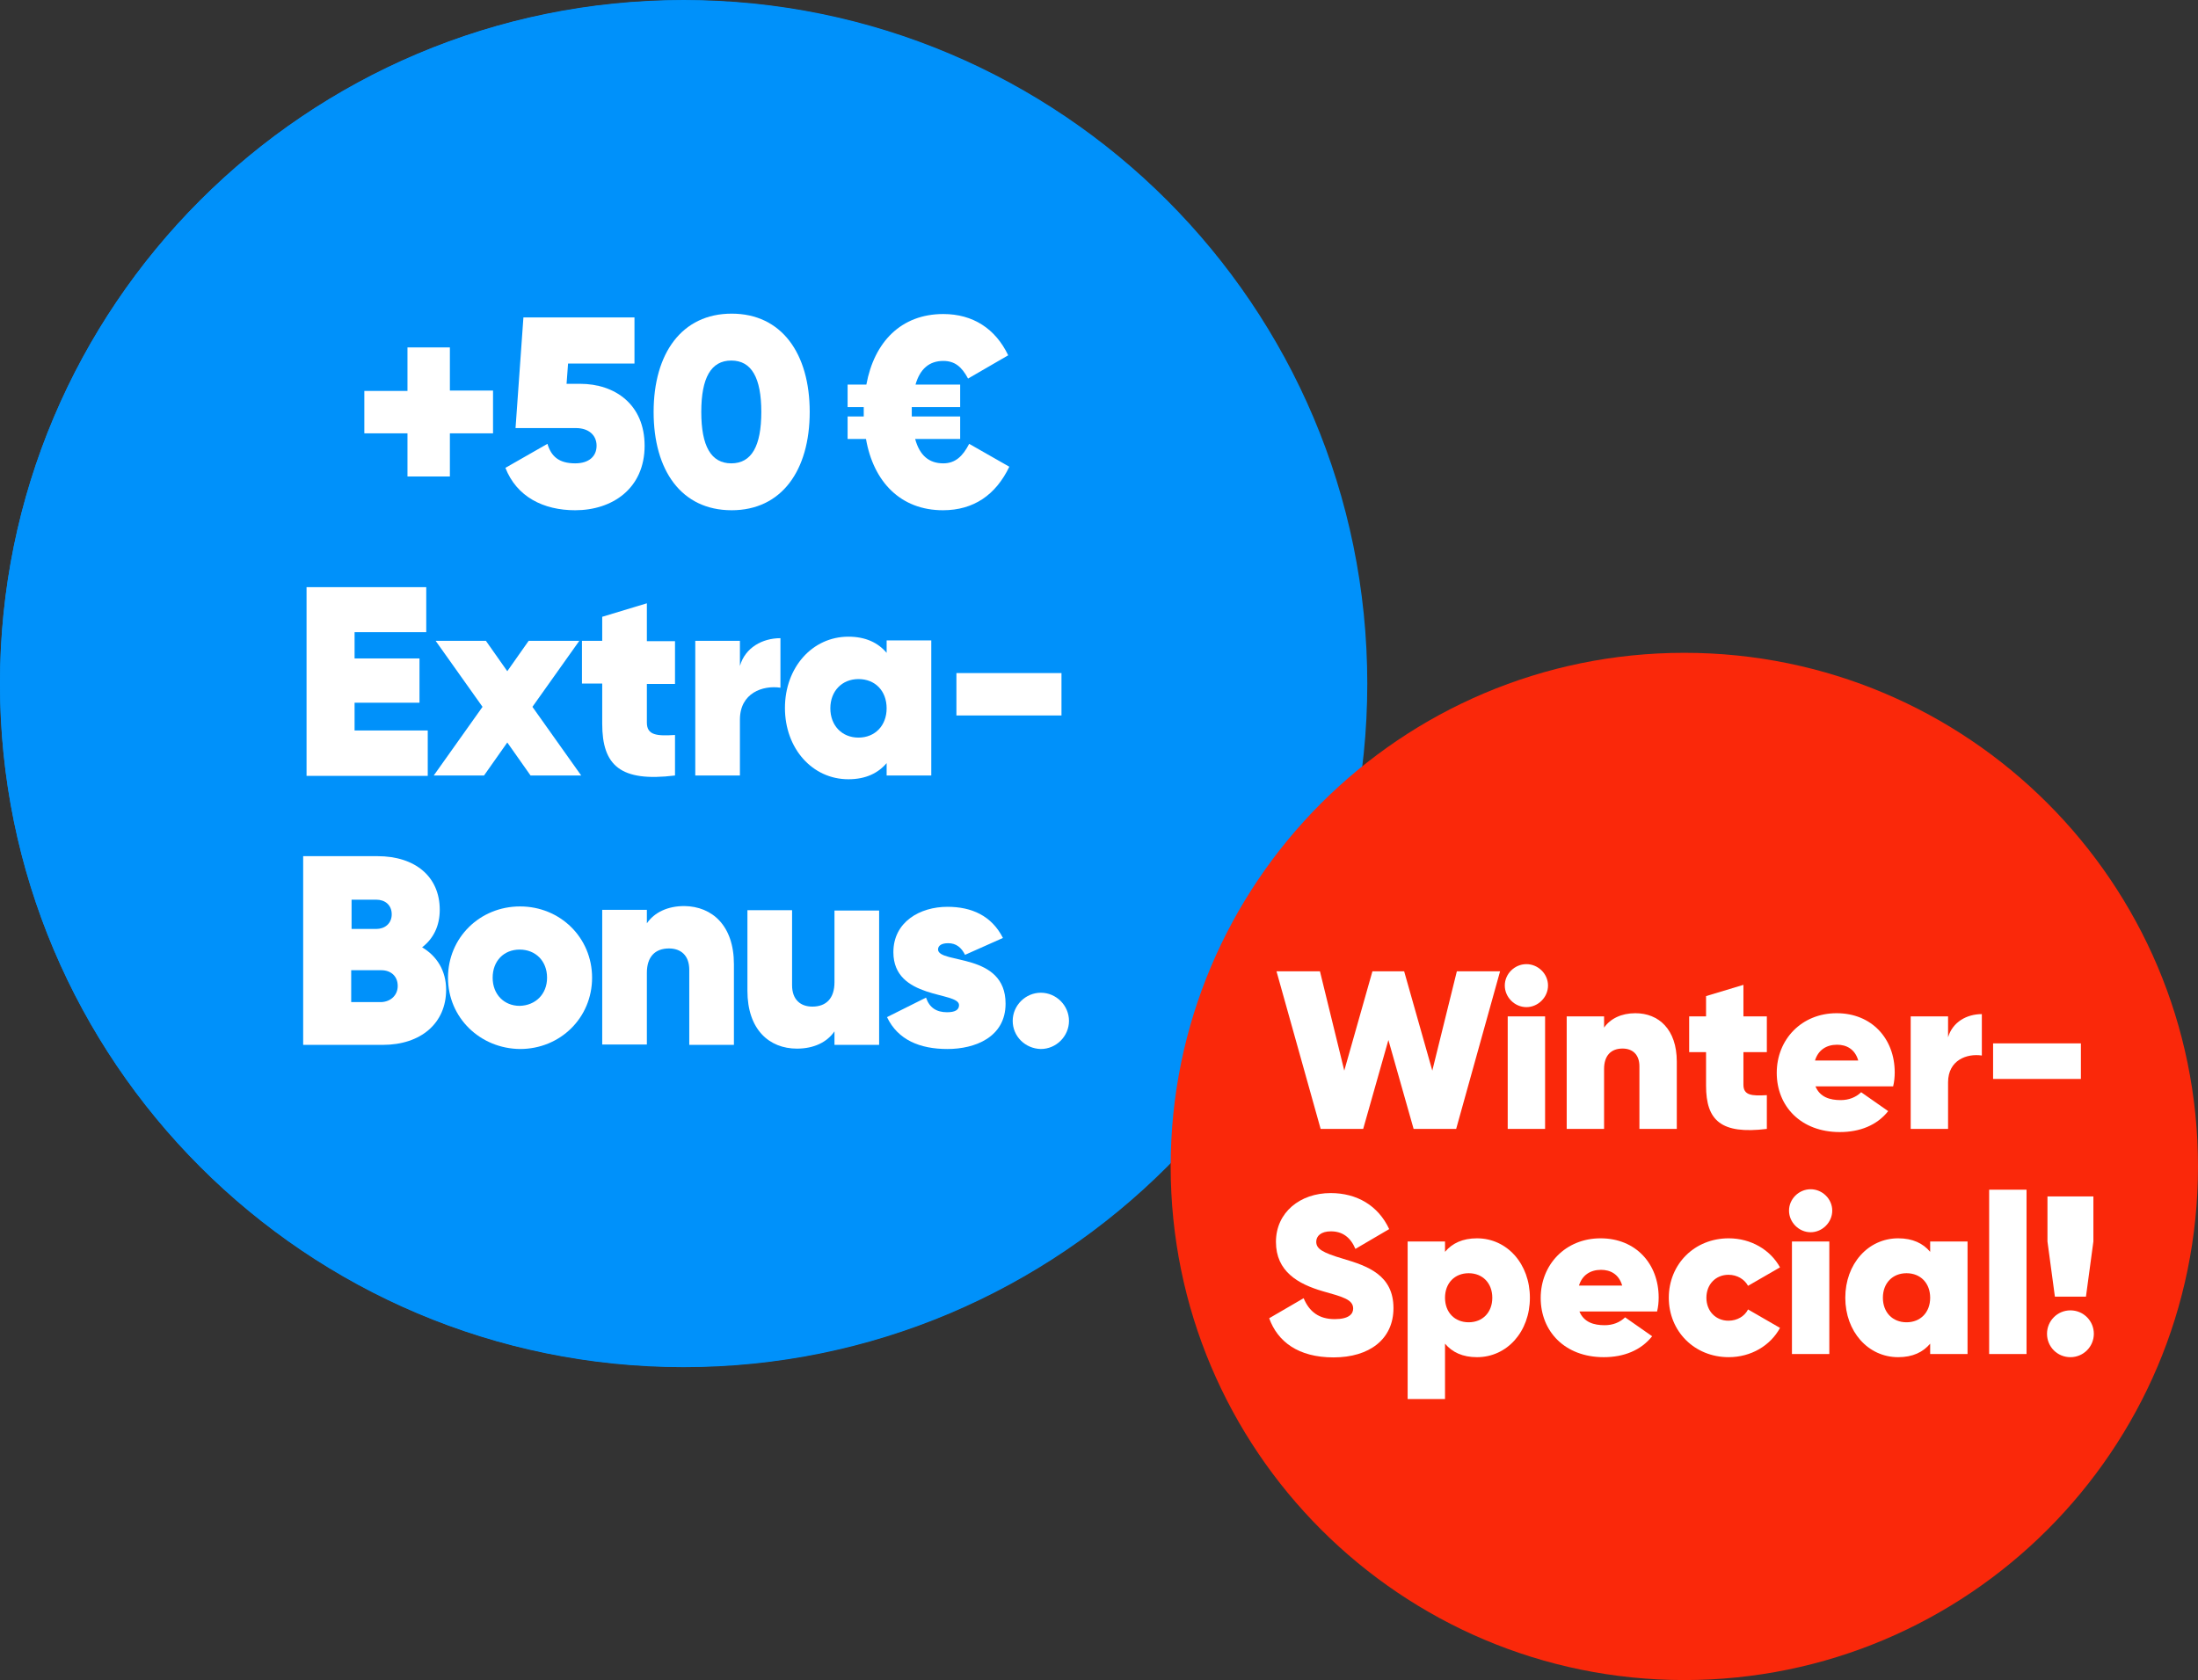
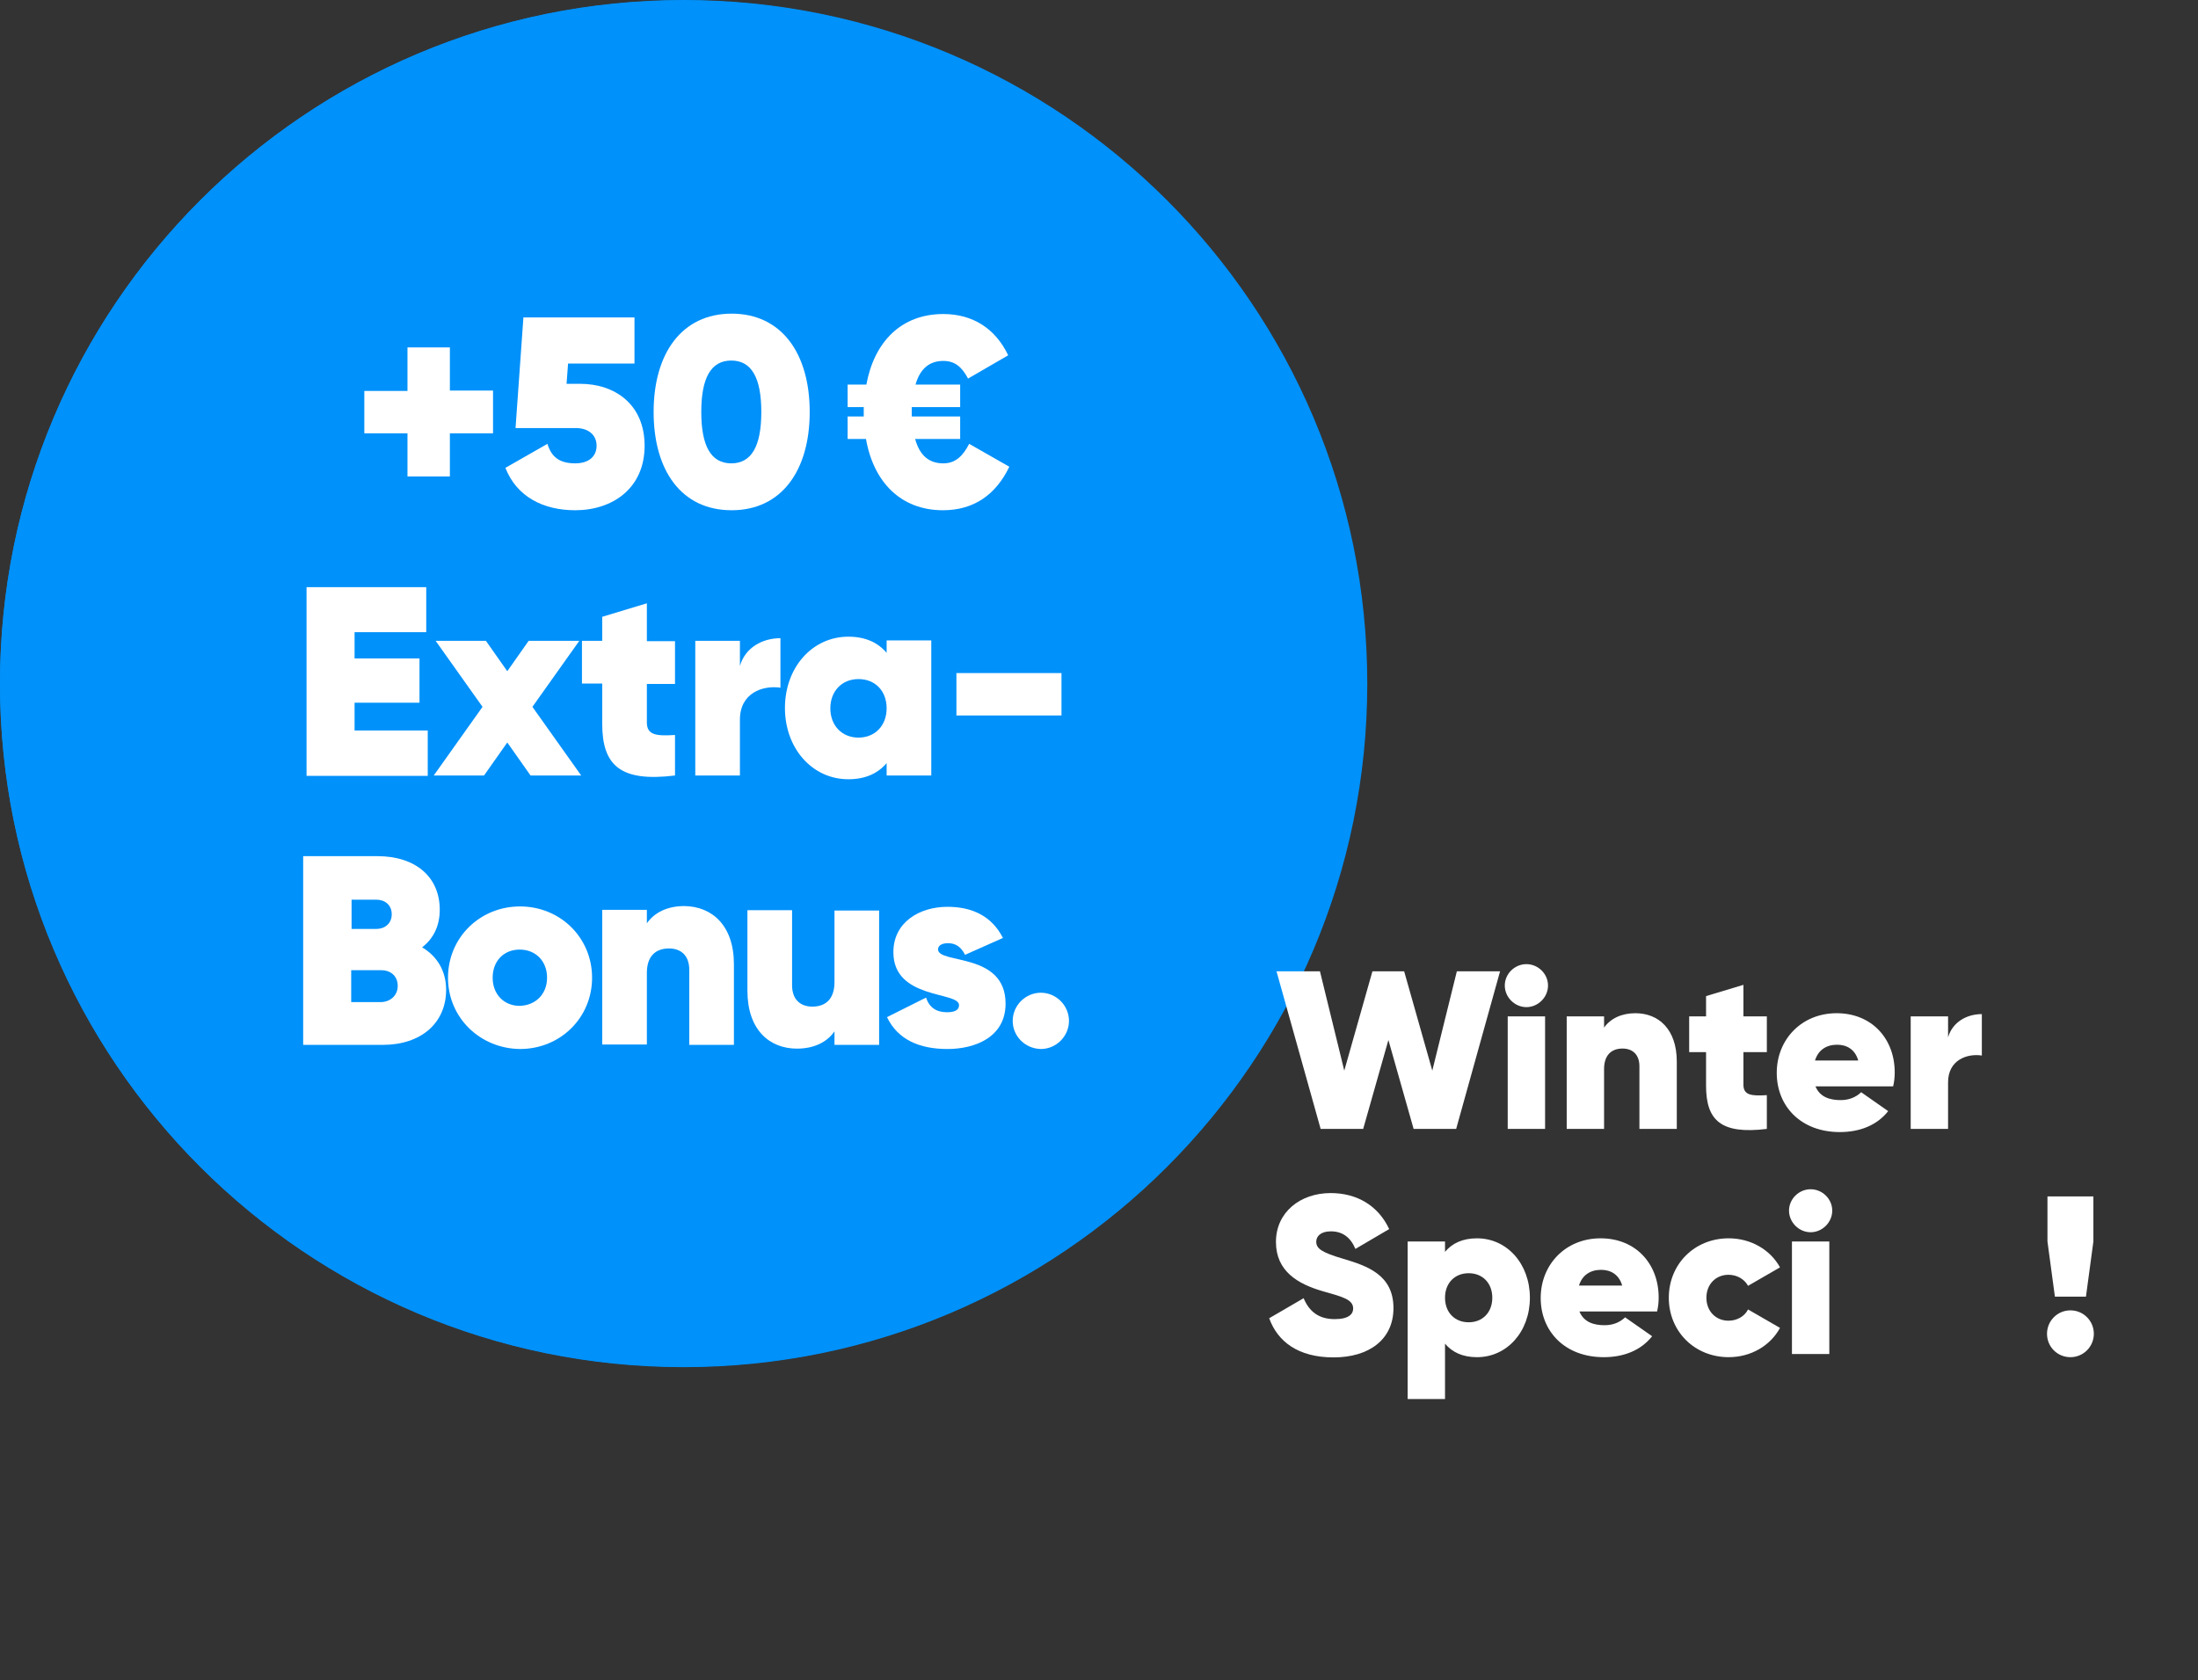
<svg xmlns="http://www.w3.org/2000/svg" id="Ebene_1" data-name="Ebene 1" viewBox="0 0 585.8 447.8">
  <rect x="0" y="0" width="585.8" height="447.8" fill="#333333" stroke="none" />
  <defs>
    <style>
      .cls-1 {
        fill: #fa280a;
      }

      .cls-1, .cls-2, .cls-3 {
        stroke-width: 0px;
      }

      .cls-2 {
        fill: #fff;
      }

      .cls-3 {
        fill: #0091fa;
      }
    </style>
  </defs>
  <g>
    <g>
      <path class="cls-3" d="m182.1,364.3c100.6,0,182.1-81.5,182.1-182.1S282.7.1,182.1.1,0,81.6,0,182.2s81.6,182.1,182.1,182.1" />
      <path class="cls-3" d="m182.2,364.4c100.6,0,182.2-81.6,182.2-182.2S282.8,0,182.2,0,0,81.6,0,182.2s81.6,182.2,182.2,182.2" />
-       <path class="cls-1" d="m448.9,447.8c75.6,0,136.9-61.3,136.9-136.9s-61.3-136.9-136.9-136.9-136.9,61.3-136.9,136.9c0,75.6,61.3,136.9,136.9,136.9" />
    </g>
    <g>
      <path class="cls-2" d="m131.4,115.5h-11.5v11.5h-11.3v-11.5h-11.5v-11.3h11.5v-11.6h11.3v11.5h11.5v11.4Z" />
      <path class="cls-2" d="m171.8,118.8c0,11.4-8.6,17.2-18.5,17.2-8.5,0-15.6-3.6-18.6-11.3l11.2-6.4c1,3.3,3,5.2,7.4,5.2,3.7,0,5.7-1.9,5.7-4.7s-2.1-4.7-5.5-4.7h-16.1l2.1-29.5h29.6v12.3h-17.7l-.4,5.4h3.6c9.3,0,17.2,5.5,17.2,16.5Z" />
      <path class="cls-2" d="m174.2,109.8c0-15.6,7.5-26.2,20.8-26.2s20.8,10.6,20.8,26.2-7.5,26.2-20.8,26.2c-13.4,0-20.8-10.6-20.8-26.2Zm28.7,0c0-9.1-2.6-13.7-8-13.7s-8,4.6-8,13.7,2.6,13.7,8,13.7,8-4.6,8-13.7Z" />
    </g>
    <path class="cls-2" d="m269,124.4c-3.6,7.5-9.5,11.6-17.7,11.6-11.2,0-18.5-7.5-20.5-19h-4.9v-6h4.3v-2.5h-4.3v-6h5c2.1-11.4,9.3-18.8,20.5-18.8,7.9,0,13.9,3.9,17.3,11l-10.7,6.2c-1.7-3.2-3.6-4.7-6.6-4.7-3.7,0-6.2,2.1-7.4,6.3h11.9v6h-12.9v2.5h12.9v6h-12c1.2,4.4,3.7,6.5,7.5,6.5,3.2,0,5.2-1.9,6.9-5.2l10.7,6.1Z" />
    <g>
      <path class="cls-2" d="m114,194.7v12.1h-32.3v-50.3h31.9v12h-19.1v7h17.3v11.8h-17.3v7.4h19.5Z" />
      <path class="cls-2" d="m141.4,206.7l-6.2-8.8-6.2,8.8h-13.4l13-18.3-12.5-17.6h13.4l5.7,8.1,5.7-8.1h13.5l-12.5,17.6,13,18.3h-13.5Z" />
      <path class="cls-2" d="m172.4,182.2v10.4c0,3.4,2.7,3.6,7.5,3.3v10.8c-14.6,1.8-19.4-2.7-19.4-13.8v-10.7h-5.4v-11.4h5.4v-6.4l11.9-3.6v10.1h7.5v11.4h-7.5v-.1Z" />
      <path class="cls-2" d="m208,170.1v13.2c-4.7-.7-10.8,1.4-10.8,8.5v14.9h-11.9v-35.9h11.9v6.7c1.4-4.9,6-7.4,10.8-7.4Z" />
      <path class="cls-2" d="m248.2,170.8v35.9h-11.9v-3.3c-2.3,2.7-5.6,4.3-10.2,4.3-9.6,0-16.9-8.2-16.9-19s7.3-19,16.9-19c4.6,0,7.9,1.6,10.2,4.3v-3.3h11.9v.1Zm-11.9,18c0-4.7-3.1-7.8-7.5-7.8s-7.5,3.2-7.5,7.8,3.1,7.8,7.5,7.8,7.5-3.2,7.5-7.8Z" />
      <path class="cls-2" d="m254.9,179.4h28v11.3h-28v-11.3h0Z" />
    </g>
    <g>
      <path class="cls-2" d="m118.9,263.8c0,8.9-6.7,14.7-16.9,14.7h-21.2v-50.3h19.8c10,0,16.6,5.4,16.6,14.3,0,4.3-1.7,7.7-4.7,10,3.9,2.3,6.4,6.2,6.4,11.3Zm-25.2-24.1v7.9h6.6c2.2,0,4.1-1.4,4.1-3.9s-1.8-3.9-4.1-3.9h-6.6v-.1Zm12.3,23.1c0-2.6-1.8-4.2-4.4-4.2h-8v8.5h8c2.6-.1,4.4-1.9,4.4-4.3Z" />
      <path class="cls-2" d="m119.4,260.6c0-10.7,8.5-19,19.2-19s19.2,8.3,19.2,19-8.5,19-19.2,19c-10.6-.1-19.2-8.3-19.2-19Zm26.4,0c0-4.5-3.1-7.5-7.3-7.5s-7.2,3-7.2,7.5,3.1,7.5,7.2,7.5c4.2-.1,7.3-3.1,7.3-7.5Z" />
      <path class="cls-2" d="m195.6,257v21.5h-11.9v-20c0-3.9-2.3-5.7-5.4-5.7-3.7,0-5.9,2.2-5.9,6.5v19.1h-11.9v-35.9h11.9v3.6c2-2.9,5.5-4.6,10-4.6,7.4.1,13.2,5.2,13.2,15.5Z" />
      <path class="cls-2" d="m234.3,242.6v35.9h-11.9v-3.6c-2,2.9-5.5,4.6-10,4.6-7.4,0-13.2-5.1-13.2-15.4v-21.5h11.9v20c0,3.9,2.3,5.7,5.4,5.7,3.7,0,5.9-2.2,5.9-6.5v-19.1h11.9v-.1Z" />
      <path class="cls-2" d="m268,267.5c0,9-8.2,12.1-15.5,12.1s-13.2-2.4-16.1-8.5l10.4-5.2c.9,2.7,2.8,3.9,5.6,3.9,2.1,0,3.2-.6,3.2-1.9,0-3.7-17.5-1.4-17.5-14.1,0-8.1,7.1-12.1,14.4-12.1,6.5,0,11.8,2.4,14.8,8.3l-10.1,4.5c-1-2-2.4-3.1-4.5-3.1-1.7,0-2.7.6-2.7,1.7.2,3.9,18,.7,18,14.4Z" />
      <path class="cls-2" d="m269.9,272.1c0-4.1,3.4-7.5,7.5-7.5s7.5,3.4,7.5,7.5-3.4,7.5-7.5,7.5c-4.2-.1-7.5-3.4-7.5-7.5Z" />
    </g>
  </g>
  <g>
    <path class="cls-2" d="m340.21,258.9h11.58l6.48,26.46,7.5-26.46h8.46l7.5,26.46,6.54-26.46h11.52l-11.7,42h-11.34l-6.72-23.7-6.72,23.7h-11.34l-11.76-42Z" />
    <path class="cls-2" d="m401.05,262.68c0-3.12,2.64-5.7,5.76-5.7s5.76,2.58,5.76,5.7-2.64,5.76-5.76,5.76-5.76-2.64-5.76-5.76Zm.78,8.22h9.96v30h-9.96v-30Z" />
    <path class="cls-2" d="m446.89,282.96v17.94h-9.96v-16.68c0-3.24-1.92-4.74-4.5-4.74-3.06,0-4.92,1.86-4.92,5.46v15.96h-9.96v-30h9.96v3c1.68-2.4,4.62-3.84,8.34-3.84,6.18,0,11.04,4.26,11.04,12.9Z" />
    <path class="cls-2" d="m464.65,280.44v8.7c0,2.82,2.22,3,6.24,2.76v9c-12.24,1.5-16.2-2.28-16.2-11.52v-8.94h-4.5v-9.54h4.5v-5.4l9.96-3v8.4h6.24v9.54h-6.24Z" />
    <path class="cls-2" d="m490.57,293.22c2.16,0,4.02-.72,5.46-2.1l7.2,5.04c-3,3.78-7.56,5.58-12.9,5.58-10.38,0-16.8-6.9-16.8-15.78s6.6-15.9,15.96-15.9,15.48,6.78,15.48,15.78c0,1.26-.12,2.46-.42,3.72h-20.7c1.2,2.88,3.84,3.66,6.72,3.66Zm4.68-10.56c-.9-3.12-3.24-4.2-5.64-4.2-2.88,0-5.04,1.44-5.88,4.2h11.52Z" />
    <path class="cls-2" d="m528.19,270.3v11.04c-3.96-.6-9,1.2-9,7.14v12.42h-9.96v-30h9.96v5.58c1.2-4.08,4.98-6.18,9-6.18Z" />
-     <path class="cls-2" d="m531.19,278.1h23.4v9.48h-23.4v-9.48Z" />
    <path class="cls-2" d="m338.26,351.36l9.18-5.34c1.5,3.6,4.08,5.58,8.28,5.58,3.78,0,4.92-1.38,4.92-2.82,0-2.4-2.76-3.12-8.1-4.62-6.6-1.92-12.48-5.28-12.48-13.14s6.42-13.02,14.58-13.02c6.96,0,12.66,3.3,15.6,9.6l-9,5.28c-1.32-3.12-3.48-4.68-6.54-4.68-2.64,0-3.9,1.26-3.9,2.76,0,1.86,1.5,2.88,7.2,4.56,6.48,1.92,13.38,4.32,13.38,13.14,0,8.34-6.48,13.14-15.96,13.14s-14.94-4.26-17.16-10.44Z" />
    <path class="cls-2" d="m407.74,345.9c0,9-6.06,15.84-14.1,15.84-3.84,0-6.6-1.32-8.52-3.6v14.76h-9.96v-42h9.96v2.76c1.92-2.28,4.68-3.6,8.52-3.6,8.04,0,14.1,6.84,14.1,15.84Zm-10.02,0c0-3.9-2.58-6.54-6.3-6.54s-6.3,2.64-6.3,6.54,2.58,6.54,6.3,6.54,6.3-2.64,6.3-6.54Z" />
    <path class="cls-2" d="m427.66,353.22c2.16,0,4.02-.72,5.46-2.1l7.2,5.04c-3,3.78-7.56,5.58-12.9,5.58-10.38,0-16.8-6.9-16.8-15.78s6.6-15.9,15.96-15.9,15.48,6.78,15.48,15.78c0,1.26-.12,2.46-.42,3.72h-20.7c1.2,2.88,3.84,3.66,6.72,3.66Zm4.68-10.56c-.9-3.12-3.24-4.2-5.64-4.2-2.88,0-5.04,1.44-5.88,4.2h11.52Z" />
    <path class="cls-2" d="m444.76,345.9c0-8.94,6.84-15.84,15.96-15.84,5.94,0,11.1,3.06,13.68,7.74l-8.52,4.92c-.96-1.74-2.88-2.94-5.22-2.94-3.36,0-5.88,2.52-5.88,6.12s2.52,6.12,5.88,6.12c2.34,0,4.32-1.2,5.22-3l8.52,4.92c-2.58,4.74-7.74,7.8-13.68,7.8-9.12,0-15.96-6.9-15.96-15.84Z" />
    <path class="cls-2" d="m476.8,322.68c0-3.12,2.64-5.7,5.76-5.7s5.76,2.58,5.76,5.7-2.64,5.76-5.76,5.76-5.76-2.64-5.76-5.76Zm.78,8.22h9.96v30h-9.96v-30Z" />
-     <path class="cls-2" d="m524.38,330.9v30h-9.96v-2.76c-1.92,2.28-4.68,3.6-8.52,3.6-8.04,0-14.1-6.84-14.1-15.84s6.06-15.84,14.1-15.84c3.84,0,6.6,1.32,8.52,3.6v-2.76h9.96Zm-9.96,15c0-3.9-2.58-6.54-6.3-6.54s-6.3,2.64-6.3,6.54,2.58,6.54,6.3,6.54,6.3-2.64,6.3-6.54Z" />
-     <path class="cls-2" d="m530.14,317.1h9.96v43.8h-9.96v-43.8Z" />
    <path class="cls-2" d="m545.56,355.5c0-3.42,2.76-6.24,6.24-6.24s6.24,2.82,6.24,6.24-2.76,6.24-6.24,6.24-6.24-2.76-6.24-6.24Zm.12-24.6v-12h12.24v12l-1.98,14.7h-8.28l-1.98-14.7Z" />
  </g>
</svg>